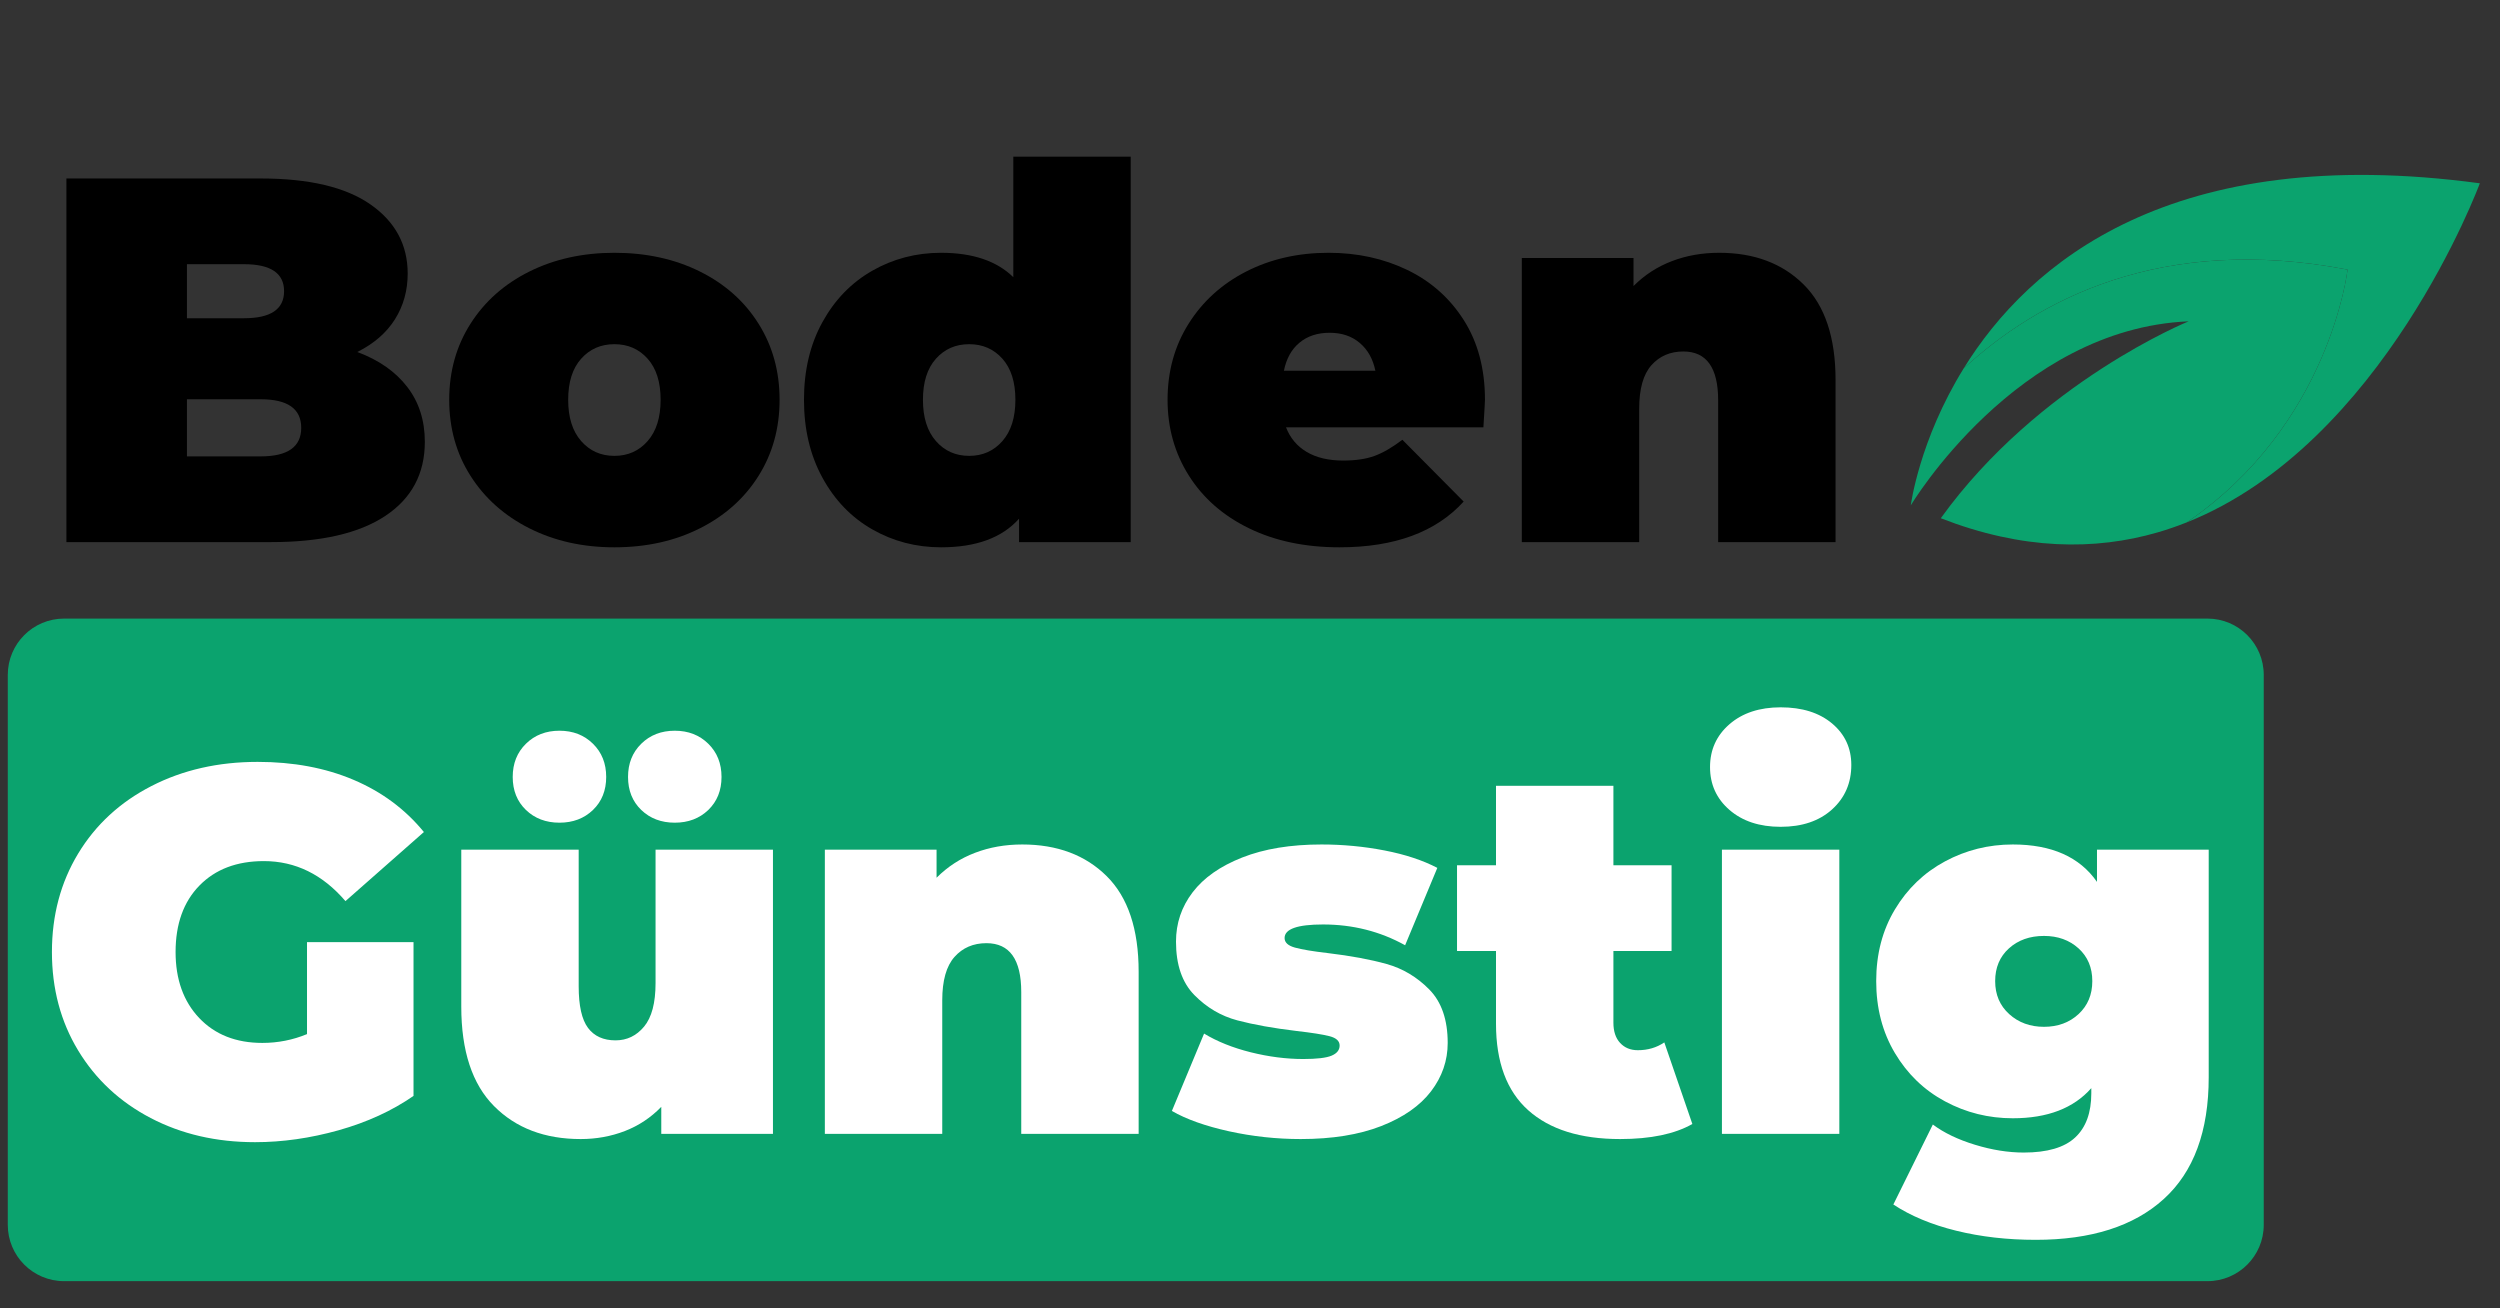
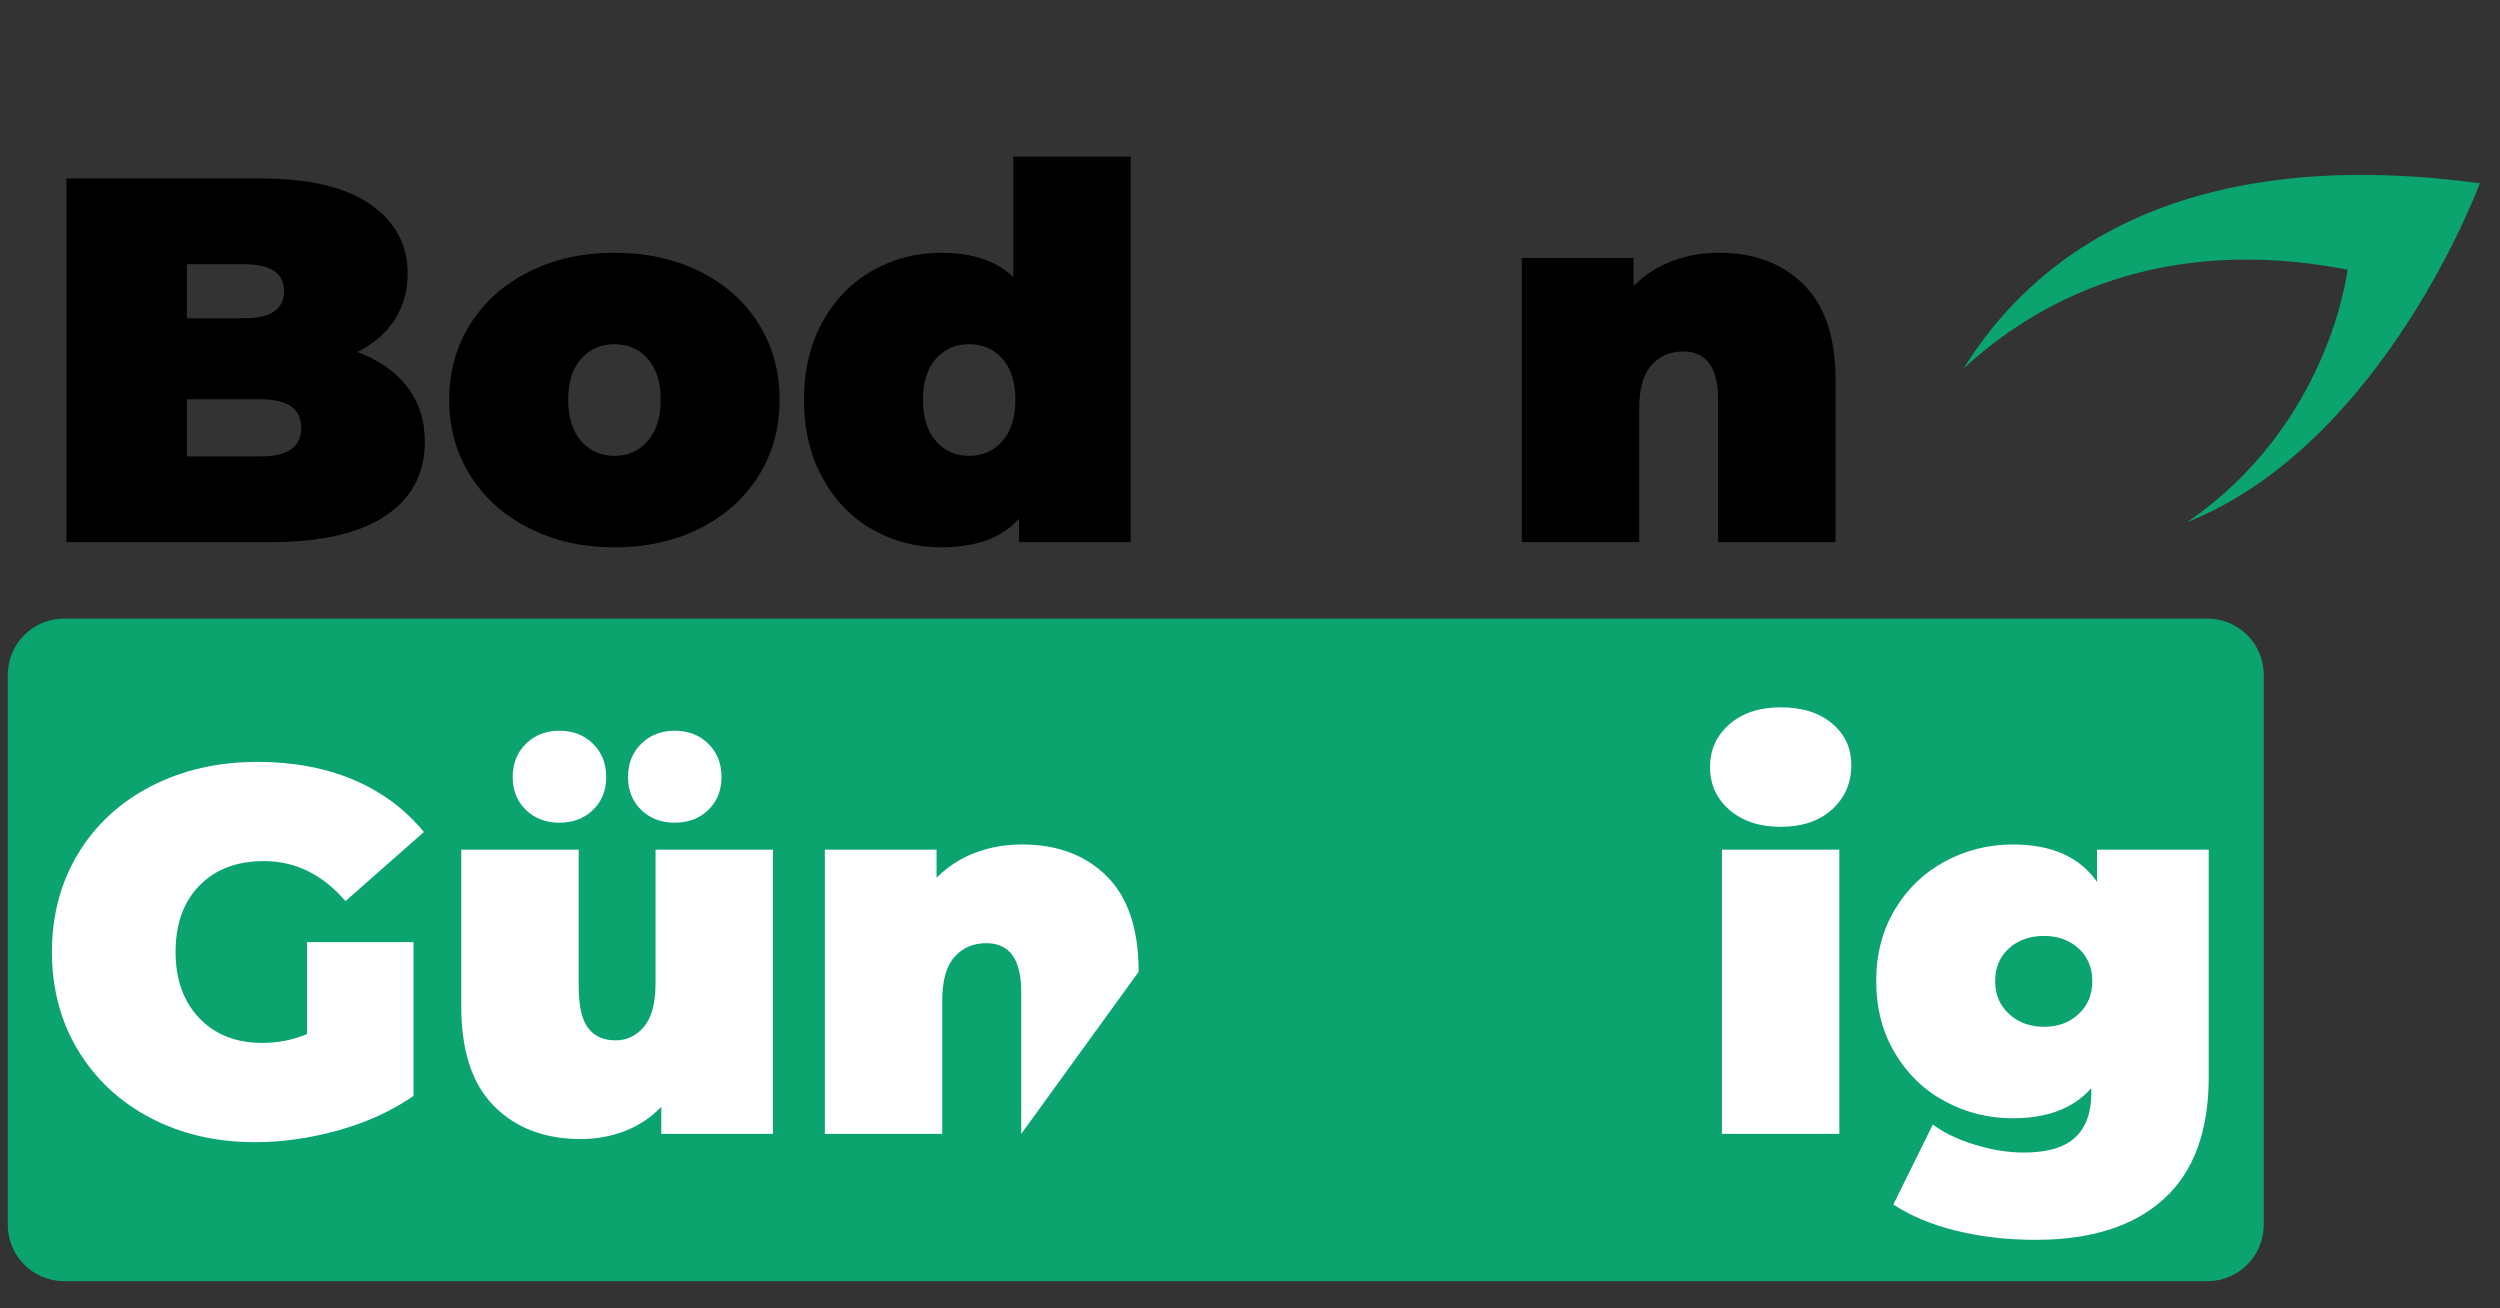
<svg xmlns="http://www.w3.org/2000/svg" width="1200" zoomAndPan="magnify" viewBox="0 0 900 471" height="628" preserveAspectRatio="xMidYMid meet" version="1.0">
  <rect x="0" y="0" width="900" height="471" fill="#333333" stroke="none" />
  <defs>
    <g />
    <clipPath id="622a6ba641">
      <path d="M 687.883 93 L 846 93 L 846 197 L 687.883 197 Z M 687.883 93 " clip-rule="nonzero" />
    </clipPath>
  </defs>
  <g clip-path="url(#622a6ba641)">
-     <path fill="#0ba36e" d="M 845.125 97.062 C 777.871 84.113 733.379 108.23 706.906 132.648 C 690.852 158.621 687.883 181.926 687.883 181.926 C 687.883 181.926 725.832 118.32 787.906 115.676 C 787.906 115.676 733.926 137.602 698.684 186.566 C 728.133 198.035 754.16 198.227 776.809 191.645 C 780.379 190.605 783.863 189.398 787.262 188.039 C 838.805 152.938 845.125 97.062 845.125 97.062 " fill-opacity="1" fill-rule="nonzero" />
-   </g>
+     </g>
  <path fill="#0ba36e" d="M 892.738 65.988 C 781.789 51.012 730.375 94.688 706.906 132.648 C 733.379 108.23 777.871 84.113 845.125 97.062 C 845.125 97.062 838.805 152.938 787.262 188.039 C 858.168 159.762 892.738 65.988 892.738 65.988 " fill-opacity="1" fill-rule="nonzero" />
  <g fill="#000000" fill-opacity="1">
    <g transform="translate(13.252, 195.158)">
      <g>
        <path d="M 115.375 -68.438 C 123.102 -65.57 129.086 -61.395 133.328 -55.906 C 137.566 -50.426 139.688 -43.82 139.688 -36.094 C 139.688 -24.625 134.945 -15.738 125.469 -9.438 C 116 -3.145 102.289 0 84.344 0 L 10.656 0 L 10.656 -130.906 L 80.594 -130.906 C 98.051 -130.906 111.234 -127.785 120.141 -121.547 C 129.055 -115.316 133.516 -107.023 133.516 -96.672 C 133.516 -90.566 131.988 -85.082 128.938 -80.219 C 125.883 -75.363 121.363 -71.438 115.375 -68.438 Z M 54.047 -100.047 L 54.047 -80.594 L 74.609 -80.594 C 84.211 -80.594 89.016 -83.836 89.016 -90.328 C 89.016 -96.805 84.211 -100.047 74.609 -100.047 Z M 80.594 -30.859 C 90.32 -30.859 95.188 -34.285 95.188 -41.141 C 95.188 -47.992 90.32 -51.422 80.594 -51.422 L 54.047 -51.422 L 54.047 -30.859 Z M 80.594 -30.859 " />
      </g>
    </g>
  </g>
  <g fill="#000000" fill-opacity="1">
    <g transform="translate(157.794, 195.158)">
      <g>
        <path d="M 63.391 1.875 C 52.047 1.875 41.852 -0.398 32.812 -4.953 C 23.781 -9.504 16.707 -15.801 11.594 -23.844 C 6.477 -31.883 3.922 -41.016 3.922 -51.234 C 3.922 -61.461 6.477 -70.594 11.594 -78.625 C 16.707 -86.664 23.781 -92.93 32.812 -97.422 C 41.852 -101.91 52.047 -104.156 63.391 -104.156 C 74.859 -104.156 85.113 -101.91 94.156 -97.422 C 103.195 -92.93 110.238 -86.664 115.281 -78.625 C 120.332 -70.594 122.859 -61.461 122.859 -51.234 C 122.859 -41.016 120.332 -31.883 115.281 -23.844 C 110.238 -15.801 103.195 -9.504 94.156 -4.953 C 85.113 -0.398 74.859 1.875 63.391 1.875 Z M 63.391 -31.047 C 68.254 -31.047 72.242 -32.82 75.359 -36.375 C 78.473 -39.926 80.031 -44.879 80.031 -51.234 C 80.031 -57.598 78.473 -62.523 75.359 -66.016 C 72.242 -69.504 68.254 -71.25 63.391 -71.25 C 58.523 -71.25 54.535 -69.504 51.422 -66.016 C 48.305 -62.523 46.75 -57.598 46.75 -51.234 C 46.75 -44.879 48.305 -39.926 51.422 -36.375 C 54.535 -32.82 58.523 -31.047 63.391 -31.047 Z M 63.391 -31.047 " />
      </g>
    </g>
  </g>
  <g fill="#000000" fill-opacity="1">
    <g transform="translate(284.573, 195.158)">
      <g>
        <path d="M 122.484 -138.75 L 122.484 0 L 82.281 0 L 82.281 -8.422 C 76.164 -1.555 66.816 1.875 54.234 1.875 C 45.254 1.875 36.992 -0.273 29.453 -4.578 C 21.91 -8.879 15.926 -15.082 11.5 -23.188 C 7.07 -31.289 4.859 -40.641 4.859 -51.234 C 4.859 -61.836 7.07 -71.156 11.5 -79.188 C 15.926 -87.227 21.91 -93.398 29.453 -97.703 C 36.992 -102.004 45.254 -104.156 54.234 -104.156 C 65.578 -104.156 74.238 -101.227 80.219 -95.375 L 80.219 -138.75 Z M 64.328 -31.047 C 69.191 -31.047 73.18 -32.82 76.297 -36.375 C 79.41 -39.926 80.969 -44.879 80.969 -51.234 C 80.969 -57.598 79.41 -62.523 76.297 -66.016 C 73.18 -69.504 69.191 -71.25 64.328 -71.25 C 59.461 -71.25 55.473 -69.504 52.359 -66.016 C 49.242 -62.523 47.688 -57.598 47.688 -51.234 C 47.688 -44.879 49.242 -39.926 52.359 -36.375 C 55.473 -32.82 59.461 -31.047 64.328 -31.047 Z M 64.328 -31.047 " />
      </g>
    </g>
  </g>
  <g fill="#000000" fill-opacity="1">
    <g transform="translate(416.4, 195.158)">
      <g>
-         <path d="M 118.188 -51.234 C 118.188 -50.609 118 -47.305 117.625 -41.328 L 46.562 -41.328 C 48.062 -37.461 50.555 -34.5 54.047 -32.438 C 57.535 -30.383 61.898 -29.359 67.141 -29.359 C 71.617 -29.359 75.383 -29.914 78.438 -31.031 C 81.5 -32.156 84.836 -34.094 88.453 -36.844 L 110.516 -14.594 C 100.547 -3.613 85.648 1.875 65.828 1.875 C 53.484 1.875 42.633 -0.398 33.281 -4.953 C 23.938 -9.504 16.707 -15.832 11.594 -23.938 C 6.477 -32.039 3.922 -41.141 3.922 -51.234 C 3.922 -61.461 6.445 -70.594 11.5 -78.625 C 16.551 -86.664 23.469 -92.93 32.25 -97.422 C 41.039 -101.91 50.922 -104.156 61.891 -104.156 C 72.242 -104.156 81.688 -102.098 90.219 -97.984 C 98.758 -93.867 105.555 -87.82 110.609 -79.844 C 115.66 -71.863 118.188 -62.328 118.188 -51.234 Z M 62.266 -75.359 C 57.898 -75.359 54.285 -74.172 51.422 -71.797 C 48.555 -69.43 46.688 -66.066 45.812 -61.703 L 78.734 -61.703 C 77.859 -65.941 75.984 -69.273 73.109 -71.703 C 70.242 -74.141 66.629 -75.359 62.266 -75.359 Z M 62.266 -75.359 " />
-       </g>
+         </g>
    </g>
  </g>
  <g fill="#000000" fill-opacity="1">
    <g transform="translate(538.504, 195.158)">
      <g>
        <path d="M 80.406 -104.156 C 93 -104.156 103.129 -100.352 110.797 -92.75 C 118.461 -85.145 122.297 -73.676 122.297 -58.344 L 122.297 0 L 80.031 0 L 80.031 -51.047 C 80.031 -62.766 75.852 -68.625 67.5 -68.625 C 62.77 -68.625 58.938 -66.973 56 -63.672 C 53.07 -60.367 51.609 -55.164 51.609 -48.062 L 51.609 0 L 9.344 0 L 9.344 -102.281 L 49.562 -102.281 L 49.562 -92.188 C 53.539 -96.176 58.148 -99.164 63.391 -101.156 C 68.629 -103.156 74.301 -104.156 80.406 -104.156 Z M 80.406 -104.156 " />
      </g>
    </g>
  </g>
  <g fill="#000000" fill-opacity="1">
    <g transform="translate(669.786, 195.158)">
      <g />
    </g>
  </g>
  <path fill="#0ba36e" d="M 23.074 222.691 L 794.676 222.691 C 805.875 222.691 814.949 231.77 814.949 242.965 L 814.949 440.941 C 814.949 452.141 805.875 461.215 794.676 461.215 L 23.074 461.215 C 11.879 461.215 2.801 452.141 2.801 440.941 L 2.801 242.965 C 2.801 231.77 11.879 222.691 23.074 222.691 Z M 23.074 222.691 " fill-opacity="1" fill-rule="nonzero" />
  <g fill="#ffffff" fill-opacity="1">
    <g transform="translate(13.273, 408.184)">
      <g>
        <path d="M 97.25 -69.016 L 135.594 -69.016 L 135.594 -13.656 C 127.852 -8.289 118.875 -4.172 108.656 -1.297 C 98.438 1.566 88.398 3 78.547 3 C 64.578 3 52.047 0.098 40.953 -5.703 C 29.859 -11.504 21.16 -19.609 14.859 -30.016 C 8.566 -40.422 5.422 -52.234 5.422 -65.453 C 5.422 -78.672 8.566 -90.484 14.859 -100.891 C 21.16 -111.305 29.953 -119.41 41.234 -125.203 C 52.516 -131.004 65.266 -133.906 79.484 -133.906 C 92.328 -133.906 103.828 -131.754 113.984 -127.453 C 124.148 -123.148 132.598 -116.883 139.328 -108.656 L 111.094 -83.781 C 102.863 -93.383 93.07 -98.188 81.719 -98.188 C 72 -98.188 64.27 -95.254 58.531 -89.391 C 52.801 -83.535 49.938 -75.555 49.938 -65.453 C 49.938 -55.609 52.77 -47.691 58.438 -41.703 C 64.113 -35.723 71.691 -32.734 81.172 -32.734 C 86.773 -32.734 92.133 -33.789 97.25 -35.906 Z M 97.25 -69.016 " />
      </g>
    </g>
  </g>
  <g fill="#ffffff" fill-opacity="1">
    <g transform="translate(157.076, 408.184)">
      <g>
        <path d="M 121.188 -102.297 L 121.188 0 L 80.984 0 L 80.984 -9.719 C 77.242 -5.852 72.879 -2.953 67.891 -1.016 C 62.898 0.91 57.598 1.875 51.984 1.875 C 39.023 1.875 28.617 -2.082 20.766 -10 C 12.91 -17.914 8.984 -29.852 8.984 -45.812 L 8.984 -102.297 L 51.25 -102.297 L 51.25 -53.109 C 51.25 -46.129 52.367 -41.141 54.609 -38.141 C 56.848 -35.148 60.148 -33.656 64.516 -33.656 C 68.629 -33.656 72.055 -35.305 74.797 -38.609 C 77.547 -41.922 78.922 -47.129 78.922 -54.234 L 78.922 -102.297 Z M 44.328 -112.016 C 39.461 -112.016 35.441 -113.539 32.266 -116.594 C 29.086 -119.656 27.5 -123.617 27.5 -128.484 C 27.5 -133.336 29.086 -137.32 32.266 -140.438 C 35.441 -143.562 39.461 -145.125 44.328 -145.125 C 49.191 -145.125 53.211 -143.562 56.391 -140.438 C 59.566 -137.32 61.156 -133.336 61.156 -128.484 C 61.156 -123.617 59.566 -119.656 56.391 -116.594 C 53.211 -113.539 49.191 -112.016 44.328 -112.016 Z M 85.844 -112.016 C 80.977 -112.016 76.957 -113.539 73.781 -116.594 C 70.602 -119.656 69.016 -123.617 69.016 -128.484 C 69.016 -133.336 70.602 -137.32 73.781 -140.438 C 76.957 -143.562 80.977 -145.125 85.844 -145.125 C 90.707 -145.125 94.727 -143.562 97.906 -140.438 C 101.082 -137.32 102.672 -133.336 102.672 -128.484 C 102.672 -123.617 101.082 -119.656 97.906 -116.594 C 94.727 -113.539 90.707 -112.016 85.844 -112.016 Z M 85.844 -112.016 " />
      </g>
    </g>
  </g>
  <g fill="#ffffff" fill-opacity="1">
    <g transform="translate(287.601, 408.184)">
      <g>
-         <path d="M 80.422 -104.172 C 93.016 -104.172 103.145 -100.367 110.812 -92.766 C 118.477 -85.16 122.312 -73.688 122.312 -58.344 L 122.312 0 L 80.047 0 L 80.047 -51.062 C 80.047 -62.781 75.867 -68.641 67.516 -68.641 C 62.773 -68.641 58.938 -66.984 56 -63.672 C 53.07 -60.367 51.609 -55.164 51.609 -48.062 L 51.609 0 L 9.344 0 L 9.344 -102.297 L 49.562 -102.297 L 49.562 -92.203 C 53.551 -96.191 58.16 -99.18 63.391 -101.172 C 68.629 -103.172 74.305 -104.172 80.422 -104.172 Z M 80.422 -104.172 " />
+         <path d="M 80.422 -104.172 C 93.016 -104.172 103.145 -100.367 110.812 -92.766 C 118.477 -85.16 122.312 -73.688 122.312 -58.344 L 80.047 0 L 80.047 -51.062 C 80.047 -62.781 75.867 -68.641 67.516 -68.641 C 62.773 -68.641 58.938 -66.984 56 -63.672 C 53.07 -60.367 51.609 -55.164 51.609 -48.062 L 51.609 0 L 9.344 0 L 9.344 -102.297 L 49.562 -102.297 L 49.562 -92.203 C 53.551 -96.191 58.16 -99.18 63.391 -101.172 C 68.629 -103.172 74.305 -104.172 80.422 -104.172 Z M 80.422 -104.172 " />
      </g>
    </g>
  </g>
  <g fill="#ffffff" fill-opacity="1">
    <g transform="translate(418.875, 408.184)">
      <g>
-         <path d="M 49.375 1.875 C 40.645 1.875 32.039 0.941 23.562 -0.922 C 15.082 -2.797 8.227 -5.234 3 -8.234 L 14.594 -36.094 C 19.32 -33.227 24.926 -30.984 31.406 -29.359 C 37.895 -27.742 44.195 -26.938 50.312 -26.938 C 55.164 -26.938 58.555 -27.336 60.484 -28.141 C 62.422 -28.953 63.391 -30.172 63.391 -31.797 C 63.391 -33.41 62.176 -34.531 59.75 -35.156 C 57.32 -35.781 53.363 -36.406 47.875 -37.031 C 39.52 -38.031 32.41 -39.305 26.547 -40.859 C 20.691 -42.422 15.551 -45.445 11.125 -49.938 C 6.695 -54.426 4.484 -60.848 4.484 -69.203 C 4.484 -75.805 6.477 -81.723 10.469 -86.953 C 14.457 -92.191 20.41 -96.367 28.328 -99.484 C 36.242 -102.609 45.754 -104.172 56.859 -104.172 C 64.586 -104.172 72.16 -103.453 79.578 -102.016 C 86.992 -100.578 93.32 -98.488 98.562 -95.75 L 86.969 -67.891 C 77.988 -72.879 68.133 -75.375 57.406 -75.375 C 48.188 -75.375 43.578 -73.75 43.578 -70.5 C 43.578 -68.883 44.82 -67.734 47.312 -67.047 C 49.812 -66.359 53.738 -65.703 59.094 -65.078 C 67.445 -64.078 74.52 -62.766 80.312 -61.141 C 86.113 -59.523 91.227 -56.473 95.656 -51.984 C 100.082 -47.492 102.297 -41.078 102.297 -32.734 C 102.297 -26.367 100.301 -20.566 96.312 -15.328 C 92.32 -10.098 86.336 -5.922 78.359 -2.797 C 70.379 0.316 60.719 1.875 49.375 1.875 Z M 49.375 1.875 " />
-       </g>
+         </g>
    </g>
  </g>
  <g fill="#ffffff" fill-opacity="1">
    <g transform="translate(524.529, 408.184)">
      <g>
-         <path d="M 84.719 -3.547 C 78.363 0.066 69.695 1.875 58.719 1.875 C 44.383 1.875 33.352 -1.582 25.625 -8.5 C 17.895 -15.426 14.031 -25.805 14.031 -39.641 L 14.031 -65.828 L 0 -65.828 L 0 -96.688 L 14.031 -96.688 L 14.031 -125.297 L 56.297 -125.297 L 56.297 -96.688 L 77.234 -96.688 L 77.234 -65.828 L 56.297 -65.828 L 56.297 -40.016 C 56.297 -36.898 57.102 -34.469 58.719 -32.719 C 60.344 -30.977 62.461 -30.109 65.078 -30.109 C 68.691 -30.109 71.875 -31.047 74.625 -32.922 Z M 84.719 -3.547 " />
-       </g>
+         </g>
    </g>
  </g>
  <g fill="#ffffff" fill-opacity="1">
    <g transform="translate(610.549, 408.184)">
      <g>
        <path d="M 9.344 -102.297 L 51.609 -102.297 L 51.609 0 L 9.344 0 Z M 30.484 -110.531 C 22.879 -110.531 16.738 -112.555 12.062 -116.609 C 7.395 -120.66 5.062 -125.801 5.062 -132.031 C 5.062 -138.27 7.395 -143.414 12.062 -147.469 C 16.738 -151.52 22.879 -153.547 30.484 -153.547 C 38.211 -153.547 44.383 -151.609 49 -147.734 C 53.613 -143.867 55.922 -138.883 55.922 -132.781 C 55.922 -126.301 53.613 -120.973 49 -116.797 C 44.383 -112.617 38.211 -110.531 30.484 -110.531 Z M 30.484 -110.531 " />
      </g>
    </g>
  </g>
  <g fill="#ffffff" fill-opacity="1">
    <g transform="translate(671.511, 408.184)">
      <g>
        <path d="M 123.625 -102.297 L 123.625 -20.391 C 123.625 -0.93 118.227 13.688 107.438 23.469 C 96.656 33.258 81.289 38.156 61.344 38.156 C 51.113 38.156 41.57 37.062 32.719 34.875 C 23.875 32.695 16.332 29.551 10.094 25.438 L 24.312 -3.359 C 28.301 -0.367 33.348 2.055 39.453 3.922 C 45.566 5.797 51.43 6.734 57.047 6.734 C 65.516 6.734 71.68 4.926 75.547 1.312 C 79.422 -2.301 81.359 -7.602 81.359 -14.594 L 81.359 -16.453 C 74.992 -9.223 65.578 -5.609 53.109 -5.609 C 44.379 -5.609 36.242 -7.633 28.703 -11.688 C 21.16 -15.738 15.145 -21.535 10.656 -29.078 C 6.164 -36.617 3.922 -45.254 3.922 -54.984 C 3.922 -64.703 6.164 -73.301 10.656 -80.781 C 15.145 -88.27 21.16 -94.039 28.703 -98.094 C 36.242 -102.145 44.379 -104.172 53.109 -104.172 C 67.078 -104.172 77.176 -99.68 83.406 -90.703 L 83.406 -102.297 Z M 64.328 -38.531 C 69.316 -38.531 73.461 -40.055 76.766 -43.109 C 80.066 -46.16 81.719 -50.117 81.719 -54.984 C 81.719 -59.848 80.066 -63.773 76.766 -66.766 C 73.461 -69.754 69.316 -71.25 64.328 -71.25 C 59.223 -71.25 55.016 -69.754 51.703 -66.766 C 48.398 -63.773 46.75 -59.848 46.75 -54.984 C 46.75 -50.117 48.43 -46.16 51.797 -43.109 C 55.172 -40.055 59.348 -38.531 64.328 -38.531 Z M 64.328 -38.531 " />
      </g>
    </g>
  </g>
</svg>